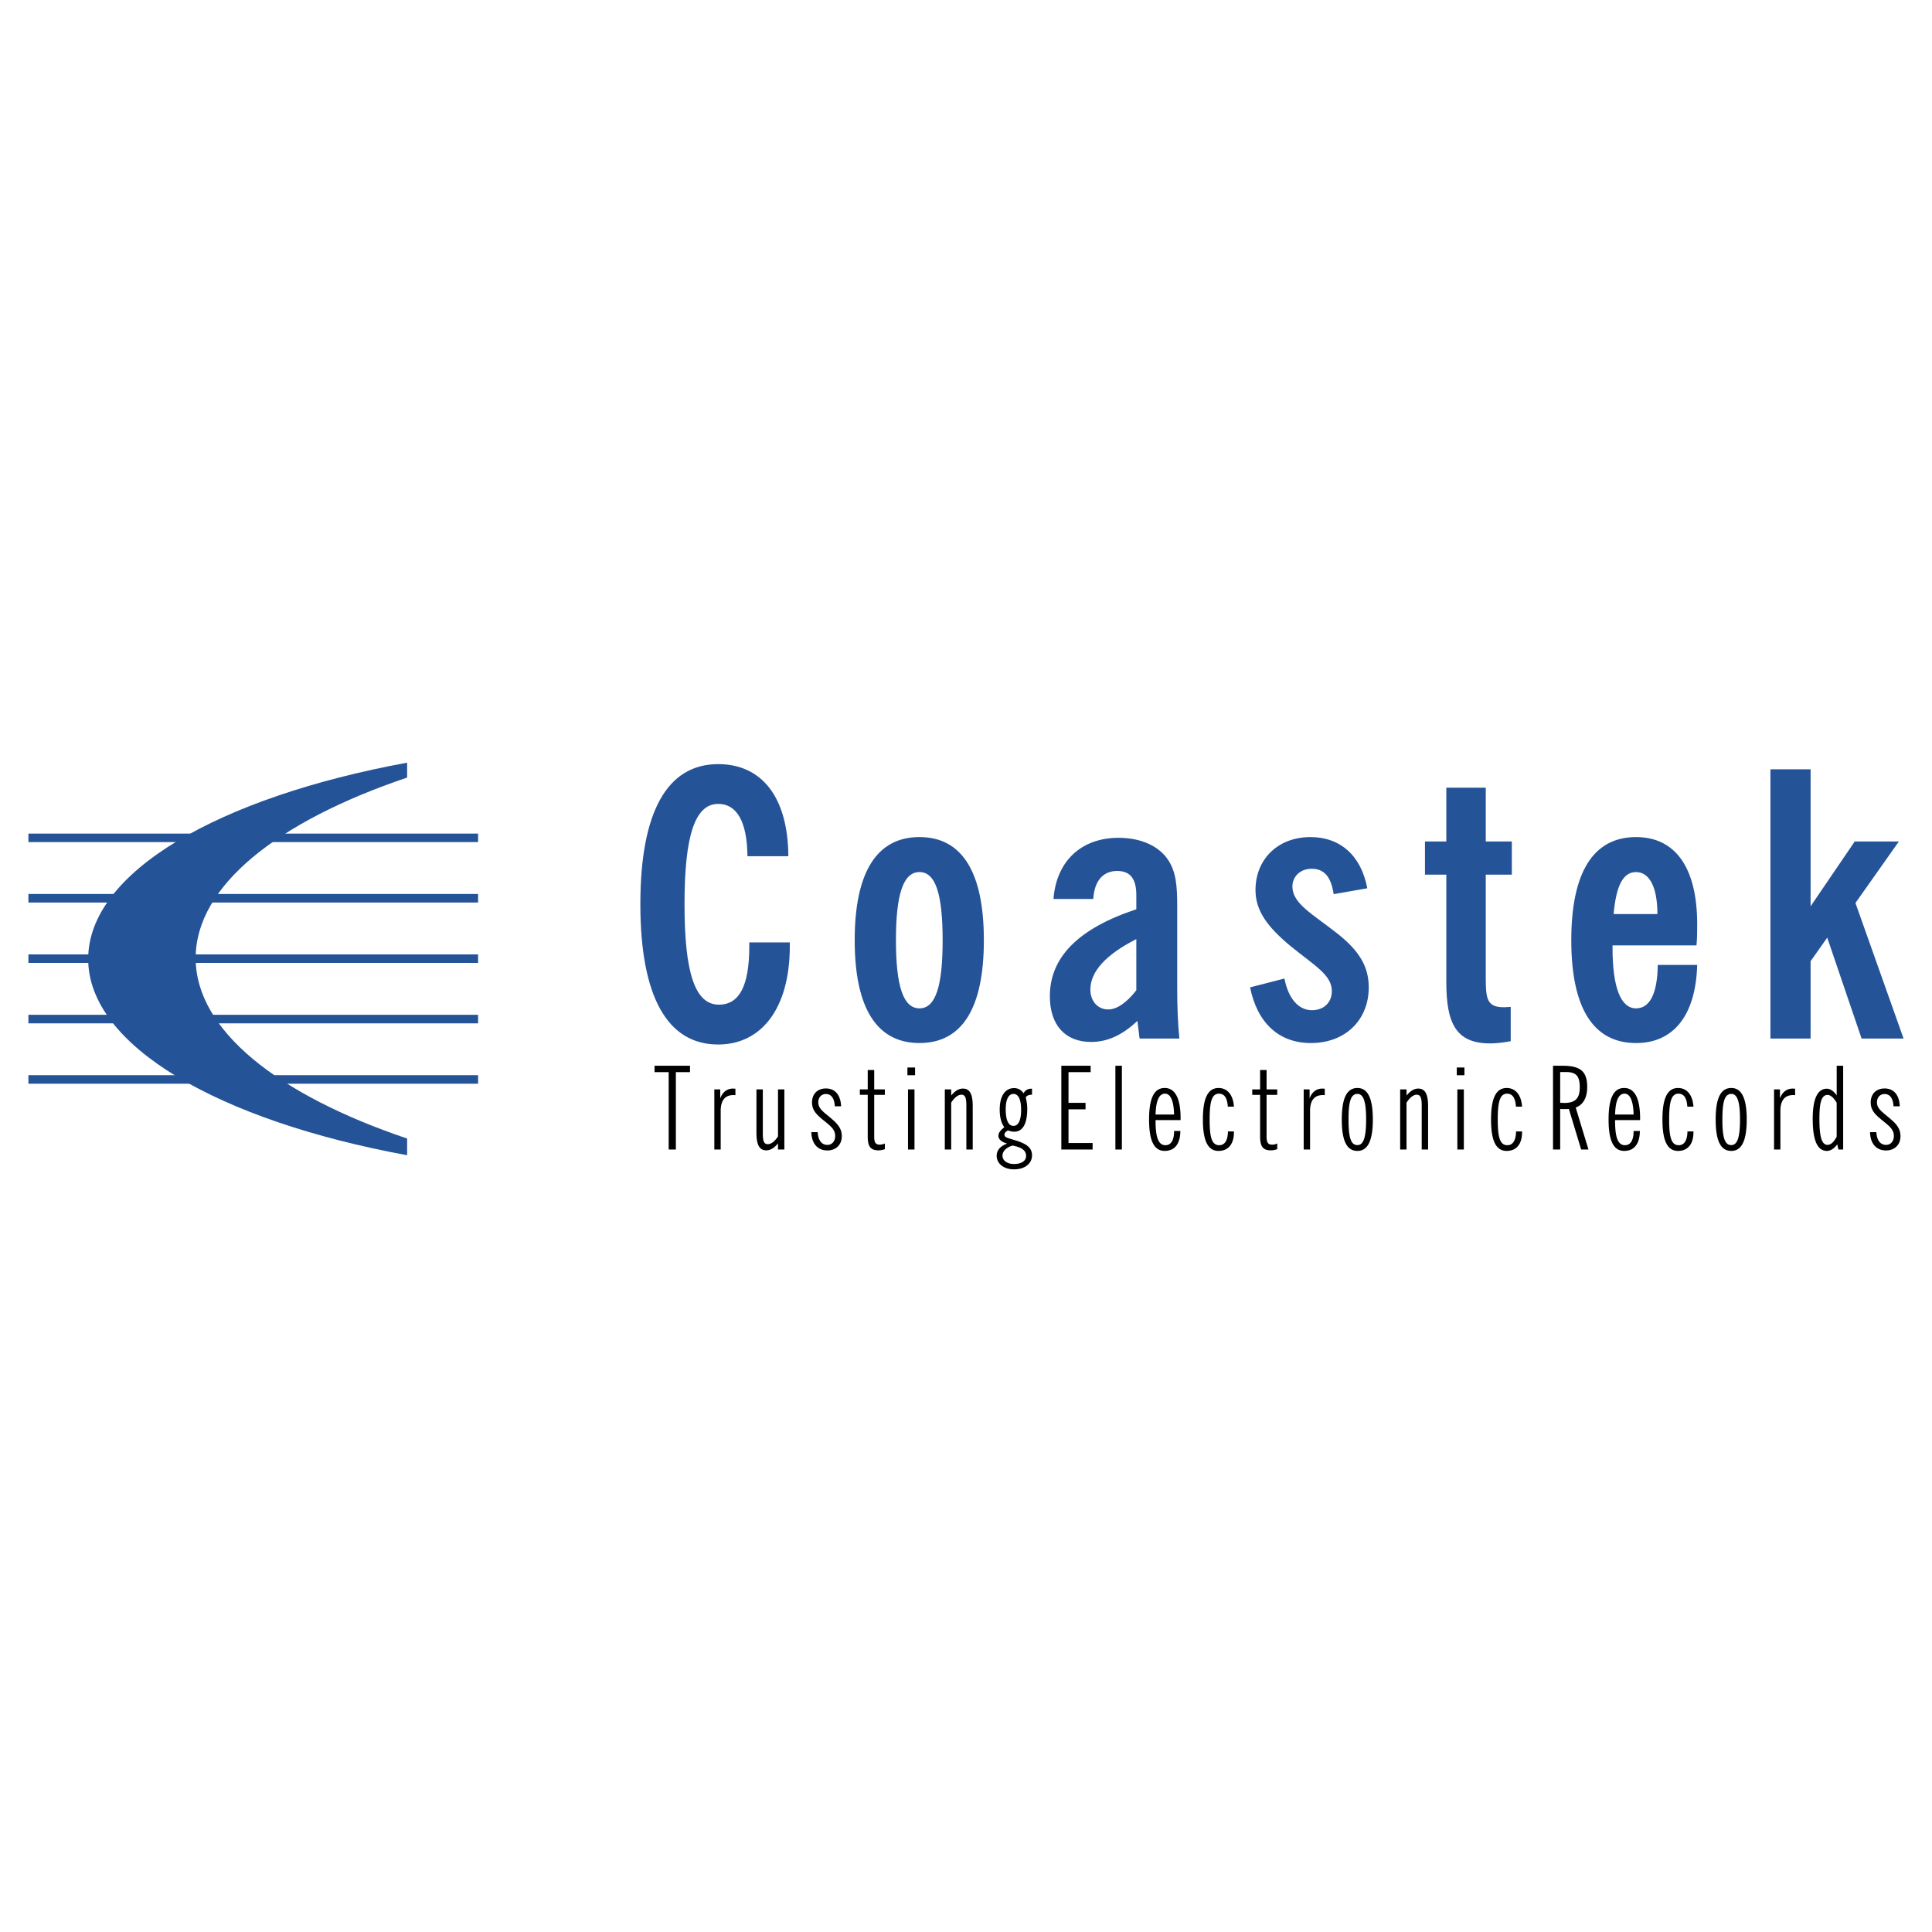
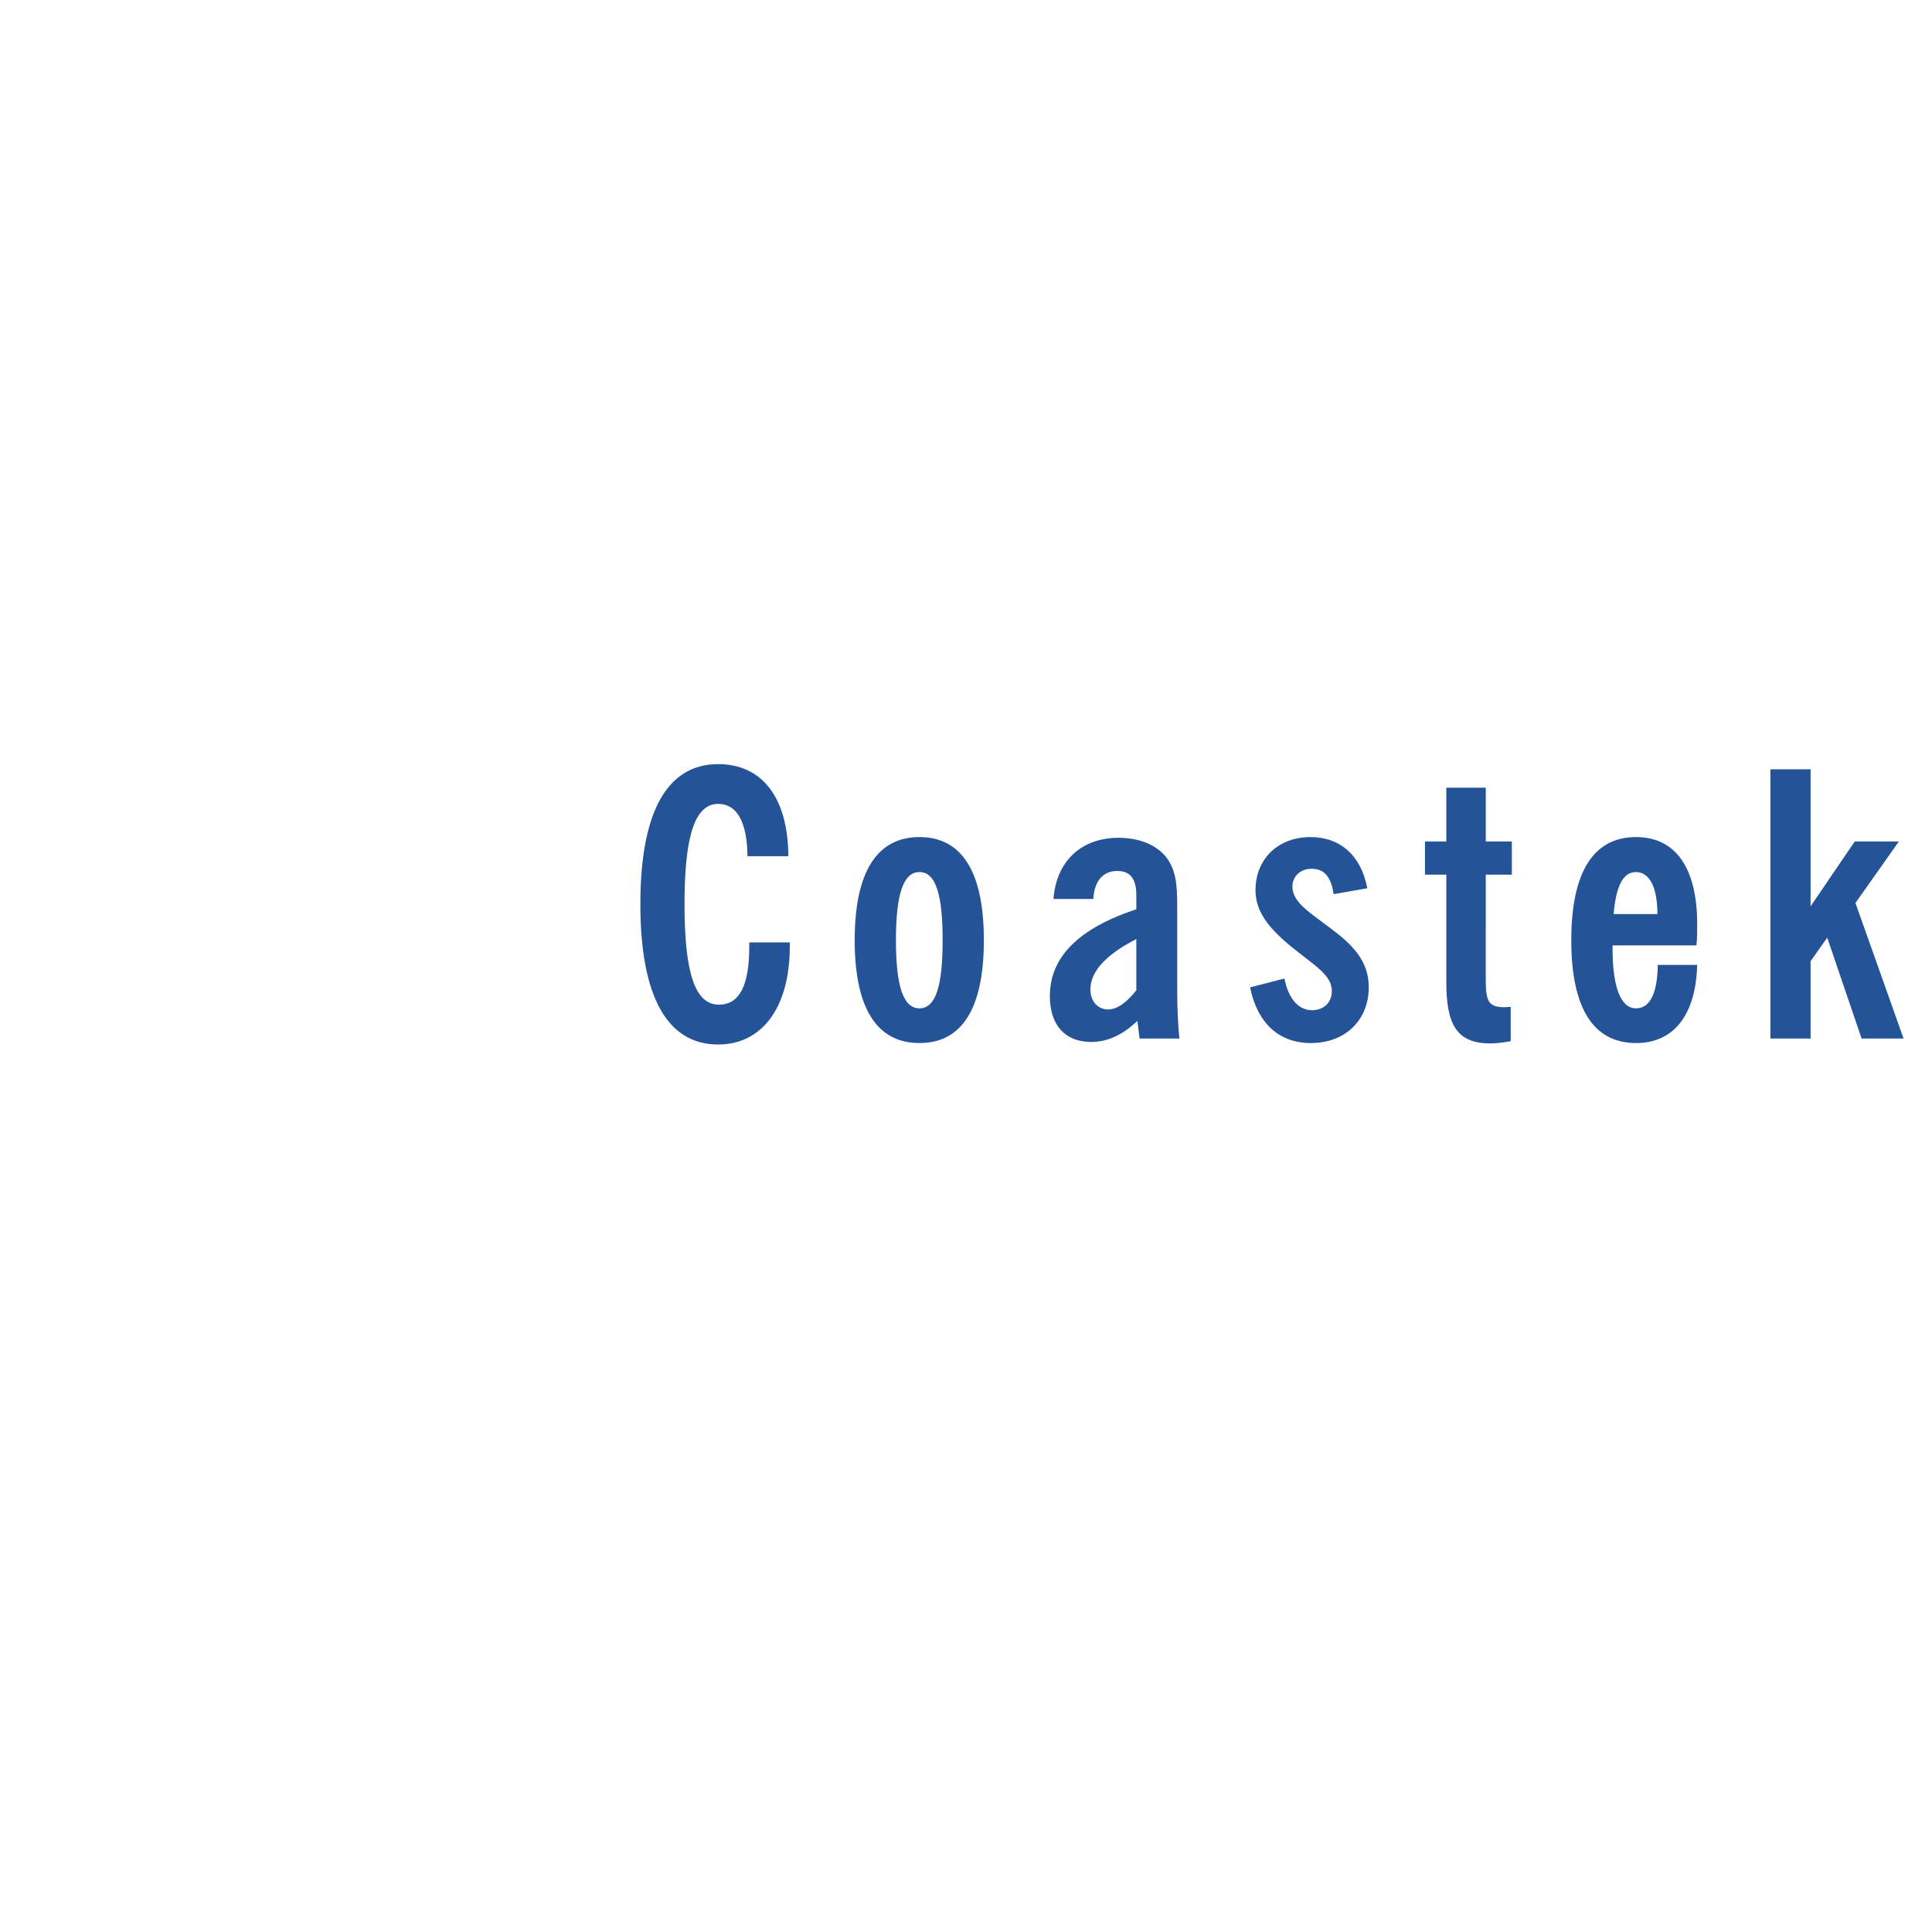
<svg xmlns="http://www.w3.org/2000/svg" width="2500" height="2500" viewBox="0 0 192.756 192.756">
  <path fill-rule="evenodd" clip-rule="evenodd" fill="#fff" d="M0 0h192.756v192.756H0V0z" />
-   <path fill-rule="evenodd" clip-rule="evenodd" d="M66.714 114.686h.717v-7.721h1.41v-.635h-3.539v.635h1.412v7.721zM71.268 114.686h.636v-3.871c0-1.029.439-1.561 1.283-1.561.058 0 .127.012.185.012v-.646c-.081 0-.174-.012-.243-.012-.589 0-1.04.346-1.271.982v-.902h-.589v5.998h-.001zM78.257 108.688h-.636v4.693c-.347.52-.693.773-1.017.773-.394 0-.497-.336-.497-1.062v-4.404h-.636v4.322c0 1.18.277 1.76.982 1.76.404 0 .797-.234 1.167-.695v.611h.636v-5.998h.001zM80.947 112.953c.035 1.166.636 1.828 1.606 1.828.844 0 1.433-.568 1.433-1.412 0-.879-.52-1.342-1.329-2.012-.601-.496-1.017-.809-1.017-1.375 0-.498.312-.832.763-.832.52 0 .843.416.89 1.225h.624c-.046-1.145-.612-1.779-1.514-1.779-.844 0-1.387.555-1.387 1.387 0 .797.451 1.213 1.121 1.768.693.566 1.19.914 1.19 1.584 0 .531-.324.891-.774.891-.566 0-.924-.439-.971-1.271h-.635v-.002zM87.22 113.391v-4.16h1.063v-.543H87.22v-1.93h-.647v1.93h-.786v.543h.786v4.127c0 .982.243 1.412 1.075 1.412.208 0 .427-.047.635-.117v-.566c-.185.08-.347.115-.52.115-.416-.001-.543-.245-.543-.811zM90.592 114.686h.647v-5.998h-.647v5.998zm-.058-7.409h.763v-.773h-.763v.773zM94.264 114.686h.636v-4.68c.347-.521.693-.787 1.017-.787.393 0 .497.348.497 1.076v4.391h.635v-4.322c0-1.18-.277-1.756-.981-1.756-.405 0-.786.23-1.167.693v-.613h-.636v5.998h-.001zM100.201 112.467c-.428.324-.588.59-.588.844 0 .357.289.613.865.785-.693.268-1.039.662-1.039 1.217 0 .75.67 1.352 1.723 1.352 1.098 0 1.803-.578 1.803-1.398 0-.764-.555-1.158-1.654-1.492-.703-.221-1.098-.277-1.098-.566 0-.15.115-.301.359-.428.207.08.416.127.623.127.832 0 1.295-.773 1.295-2.289 0-.449-.08-.82-.15-1.145.127-.184.336-.254.625-.254v-.6h-.07a.82.82 0 0 0-.773.461c-.232-.346-.555-.52-.949-.52-.877 0-1.432.773-1.432 2.139-.001.773.161 1.362.46 1.767zm.822 1.826c.912.174 1.352.488 1.352 1.031 0 .484-.439.809-1.213.809-.693 0-1.145-.359-1.145-.832.001-.416.358-.822 1.006-1.008zm.092-5.154c.484 0 .762.543.762 1.594 0 1.053-.277 1.596-.762 1.596-.508 0-.775-.566-.775-1.676 0-.995.312-1.514.775-1.514zM105.889 114.686h3.121v-.647h-2.405v-3.363h1.7v-.647h-1.7v-3.064h2.207v-.635h-2.923v8.356zM111.283 114.686h.647v-8.356h-.647v8.356zM117.764 112.836h-.625c0 .938-.311 1.422-.865 1.422-.693 0-.982-.773-.982-2.414v-.094h2.496v-.186c0-1.986-.555-3.016-1.584-3.016-1.074 0-1.561 1.041-1.561 3.145s.486 3.133 1.561 3.133c.993 0 1.548-.695 1.56-1.99zm-2.473-1.641c.045-1.398.346-2.08.947-2.08.543 0 .867.705.9 2.08h-1.847zM123.111 112.883h-.6c-.012.902-.324 1.375-.867 1.375-.752 0-.959-.809-.959-2.564 0-1.734.207-2.578.924-2.578.543 0 .832.416.891 1.295h.611c-.08-1.191-.67-1.861-1.537-1.861-1.074 0-1.561 1.041-1.561 3.145s.486 3.133 1.561 3.133c.959 0 1.537-.672 1.537-1.873v-.072zM126.367 113.391v-4.16h1.064v-.543h-1.064v-1.93h-.646v1.93h-.785v.543h.785v4.127c0 .982.242 1.412 1.074 1.412.209 0 .428-.047.637-.117v-.566c-.186.08-.348.115-.521.115-.417-.001-.544-.245-.544-.811zM130.068 114.686h.637v-3.871c0-1.029.439-1.561 1.283-1.561.057 0 .127.012.184.012v-.646c-.08 0-.172-.012-.242-.012-.59 0-1.041.346-1.271.982v-.902h-.59v5.998h-.001zM135.432 108.549c-1.074 0-1.561 1.041-1.561 3.145s.486 3.133 1.561 3.133c1.041 0 1.537-1.041 1.537-3.133s-.496-3.145-1.537-3.145zm0 .59c.625 0 .867.832.867 2.555 0 1.721-.242 2.553-.867 2.553-.682 0-.889-.82-.889-2.553 0-1.735.207-2.555.889-2.555zM139.693 114.686h.637v-4.68c.346-.521.693-.787 1.018-.787.393 0 .496.348.496 1.076v4.391h.637v-4.322c0-1.18-.279-1.756-.982-1.756-.406 0-.787.23-1.168.693v-.613h-.637v5.998h-.001zM145.4 114.686h.648v-5.998h-.648v5.998zm-.056-7.409h.762v-.773h-.762v.773zM151.857 112.883h-.6c-.012.902-.324 1.375-.867 1.375-.752 0-.959-.809-.959-2.564 0-1.734.207-2.578.924-2.578.543 0 .832.416.891 1.295h.611c-.08-1.191-.67-1.861-1.537-1.861-1.074 0-1.559 1.041-1.559 3.145s.484 3.133 1.559 3.133c.961 0 1.537-.672 1.537-1.873v-.072zM154.943 114.686h.717v-4.045c.15.012.301.012.439.012.15 0 .289 0 .428-.012l1.225 4.045h.729l-1.271-4.184c.752-.289 1.145-.982 1.145-2.057 0-1.619-.75-2.115-2.484-2.115h-.926v8.356h-.002zm.717-4.668v-3.064h.543c1.053 0 1.41.395 1.41 1.537 0 1.1-.449 1.549-1.537 1.549a6.624 6.624 0 0 1-.416-.022zM163.609 112.836h-.623c0 .938-.312 1.422-.867 1.422-.693 0-.982-.773-.982-2.414v-.094h2.496v-.186c0-1.986-.555-3.016-1.584-3.016-1.074 0-1.561 1.041-1.561 3.145s.486 3.133 1.561 3.133c.994 0 1.549-.695 1.56-1.99zm-2.472-1.641c.045-1.398.346-2.08.947-2.08.543 0 .867.705.902 2.08h-1.849zM168.957 112.883h-.6c-.012.902-.324 1.375-.867 1.375-.752 0-.959-.809-.959-2.564 0-1.734.207-2.578.924-2.578.543 0 .832.416.891 1.295h.611c-.08-1.191-.67-1.861-1.537-1.861-1.074 0-1.559 1.041-1.559 3.145s.484 3.133 1.559 3.133c.961 0 1.537-.672 1.537-1.873v-.072zM172.734 108.549c-1.074 0-1.561 1.041-1.561 3.145s.486 3.133 1.561 3.133c1.041 0 1.537-1.041 1.537-3.133s-.496-3.145-1.537-3.145zm0 .59c.623 0 .867.832.867 2.555 0 1.721-.244 2.553-.867 2.553-.682 0-.891-.82-.891-2.553.001-1.735.21-2.555.891-2.555zM176.996 114.686h.635v-3.871c0-1.029.439-1.561 1.283-1.561.059 0 .127.012.186.012v-.646c-.08 0-.174-.012-.242-.012-.59 0-1.041.346-1.271.982v-.902h-.59v5.998h-.001zM183.246 113.402c-.277.545-.59.822-.914.822-.588 0-.809-.844-.809-2.59 0-1.629.197-2.393.82-2.393.266 0 .602.254.902.787v3.374h.001zm.647 1.284v-8.355h-.646v2.959c-.289-.439-.66-.67-.982-.67-.926 0-1.41 1.004-1.41 3.016 0 2.127.463 3.191 1.422 3.191.334 0 .717-.221 1.027-.66l.115.52h.474v-.001zM186.572 112.953c.033 1.166.635 1.828 1.605 1.828.844 0 1.434-.568 1.434-1.412 0-.879-.52-1.342-1.33-2.012-.6-.496-1.016-.809-1.016-1.375 0-.498.311-.832.762-.832.52 0 .844.416.891 1.225h.623c-.045-1.145-.611-1.779-1.514-1.779-.844 0-1.387.555-1.387 1.387 0 .797.451 1.213 1.121 1.768.693.566 1.191.914 1.191 1.584 0 .531-.324.891-.775.891-.566 0-.924-.439-.971-1.271h-.634v-.002z" />
  <path d="M74.574 85.425h4.08c-.036-5.917-2.671-9.188-7.003-9.188-5.054 0-7.762 4.704-7.762 13.966s2.708 14.008 7.762 14.008c4.296 0 7.148-3.57 7.148-9.819v-.367h-4.043v.404c0 3.895-.975 5.807-3.032 5.807-2.419 0-3.43-3.271-3.43-10.034 0-6.726 1.011-9.997 3.358-9.997 1.84.001 2.886 1.729 2.922 5.22zM85.273 93.804c0 6.836 2.238 10.26 6.462 10.26s6.425-3.424 6.425-10.26-2.202-10.29-6.425-10.29-6.462 3.454-6.462 10.29zm4.115 0c0-4.557.722-6.799 2.347-6.799s2.311 2.242 2.311 6.799-.686 6.799-2.311 6.799-2.347-2.242-2.347-6.799zM113.371 93.694v5.108c-.975 1.25-1.949 1.912-2.814 1.912-1.012 0-1.77-.811-1.77-1.986 0-1.8 1.553-3.49 4.584-5.034zm.326 9.923h3.971c-.145-1.396-.217-3.051-.217-4.998V90.46c0-1.948-.072-3.528-1.01-4.814-.939-1.287-2.672-2.058-4.838-2.058-3.719 0-6.209 2.315-6.498 6.101h3.971c.107-1.801.975-2.793 2.383-2.793 1.336 0 1.912.809 1.912 2.426v1.396c-5.775 1.911-8.627 4.778-8.627 8.673 0 2.867 1.516 4.564 4.115 4.564 1.66 0 3.141-.705 4.621-2.102l.217 1.764zM124.721 98.51c.721 3.564 2.887 5.555 6.064 5.555 3.465 0 5.775-2.322 5.775-5.555 0-2.096-.975-3.639-3.031-5.293-2.6-2.058-4.586-3.05-4.586-4.778 0-.992.795-1.764 1.914-1.764 1.264 0 1.949.809 2.201 2.536l3.357-.588c-.613-3.271-2.707-5.108-5.668-5.108-3.248 0-5.486 2.205-5.486 5.292 0 2.058 1.191 3.675 3.502 5.586 2.383 1.948 4.115 2.868 4.115 4.485 0 1.139-.795 1.91-1.986 1.91-1.299 0-2.346-1.102-2.742-3.16l-3.429.882zM142.17 87.263h2.129v10.731c0 4.117.975 6.107 4.369 6.107.578 0 1.264-.074 2.057-.221v-3.424c-.215 0-.432.037-.648.037-1.732 0-1.842-.809-1.842-3.014V87.263h2.6v-3.308h-2.6V78.59h-3.936v5.365h-2.129v3.308zM160.99 91.195c.254-2.83.939-4.189 2.238-4.189 1.301 0 2.131 1.433 2.131 4.189h-4.369zm4.405 5.073c-.035 2.865-.793 4.336-2.166 4.336-1.516 0-2.346-2.059-2.346-6.027v-.257h8.375c.072-.735.072-1.434.072-2.095 0-5.697-2.201-8.71-6.102-8.71-4.223 0-6.461 3.454-6.461 10.29 0 6.836 2.238 10.26 6.461 10.26 3.719 0 5.957-2.727 6.102-7.797h-3.935zM180.643 90.423V76.751h-4.008v26.866h4.008v-7.718l1.66-2.352 3.429 10.07h4.188l-4.801-13.525 4.332-6.137h-4.404l-4.404 6.468z" fill-rule="evenodd" clip-rule="evenodd" fill="#255398" />
-   <path d="M2.834 83.593H47.7M2.834 89.62H47.7M2.834 95.646H47.7m-44.866 6.026H47.7m-44.866 6.025H47.7" fill="none" stroke="#255398" stroke-width=".851" stroke-miterlimit="2.613" />
-   <path d="M19.521 95.586c0-7.198 8.181-13.645 21.098-18.007v-1.487c-18.8 3.455-31.822 10.922-31.822 19.583 0 8.66 13.022 16.128 31.822 19.582v-1.664c-12.917-4.363-21.098-10.81-21.098-18.007z" fill-rule="evenodd" clip-rule="evenodd" fill="#255398" />
</svg>